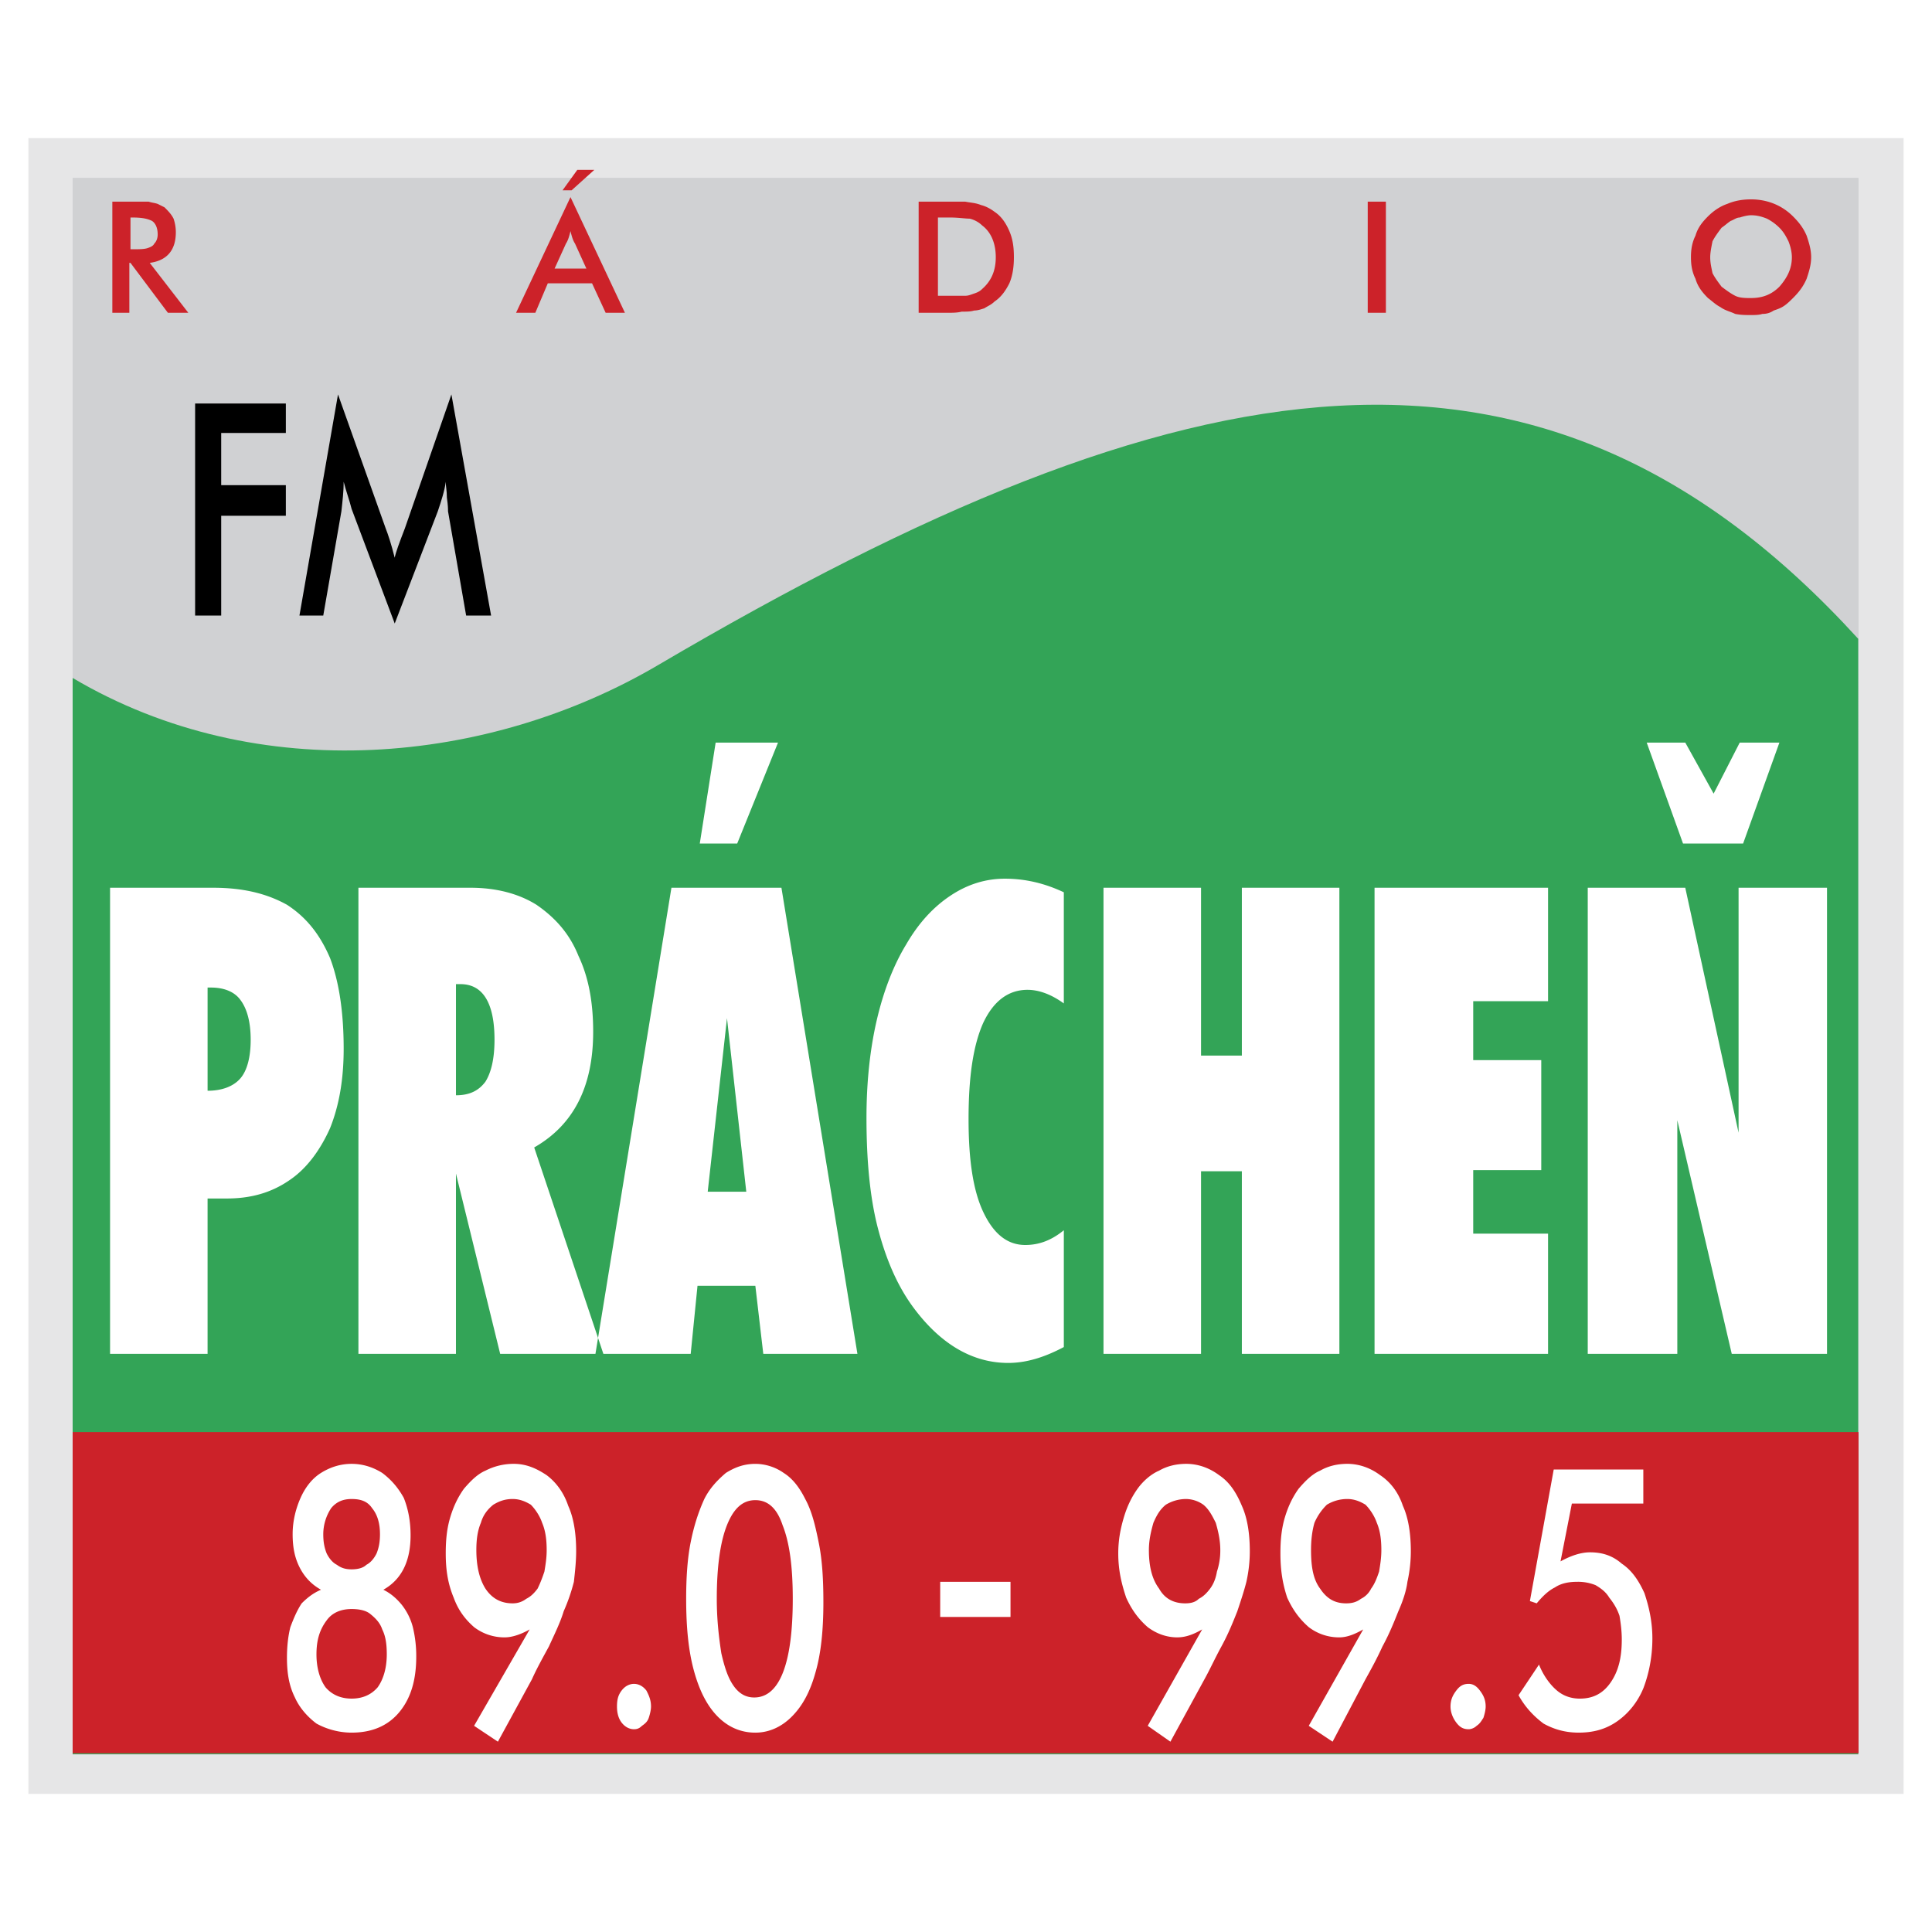
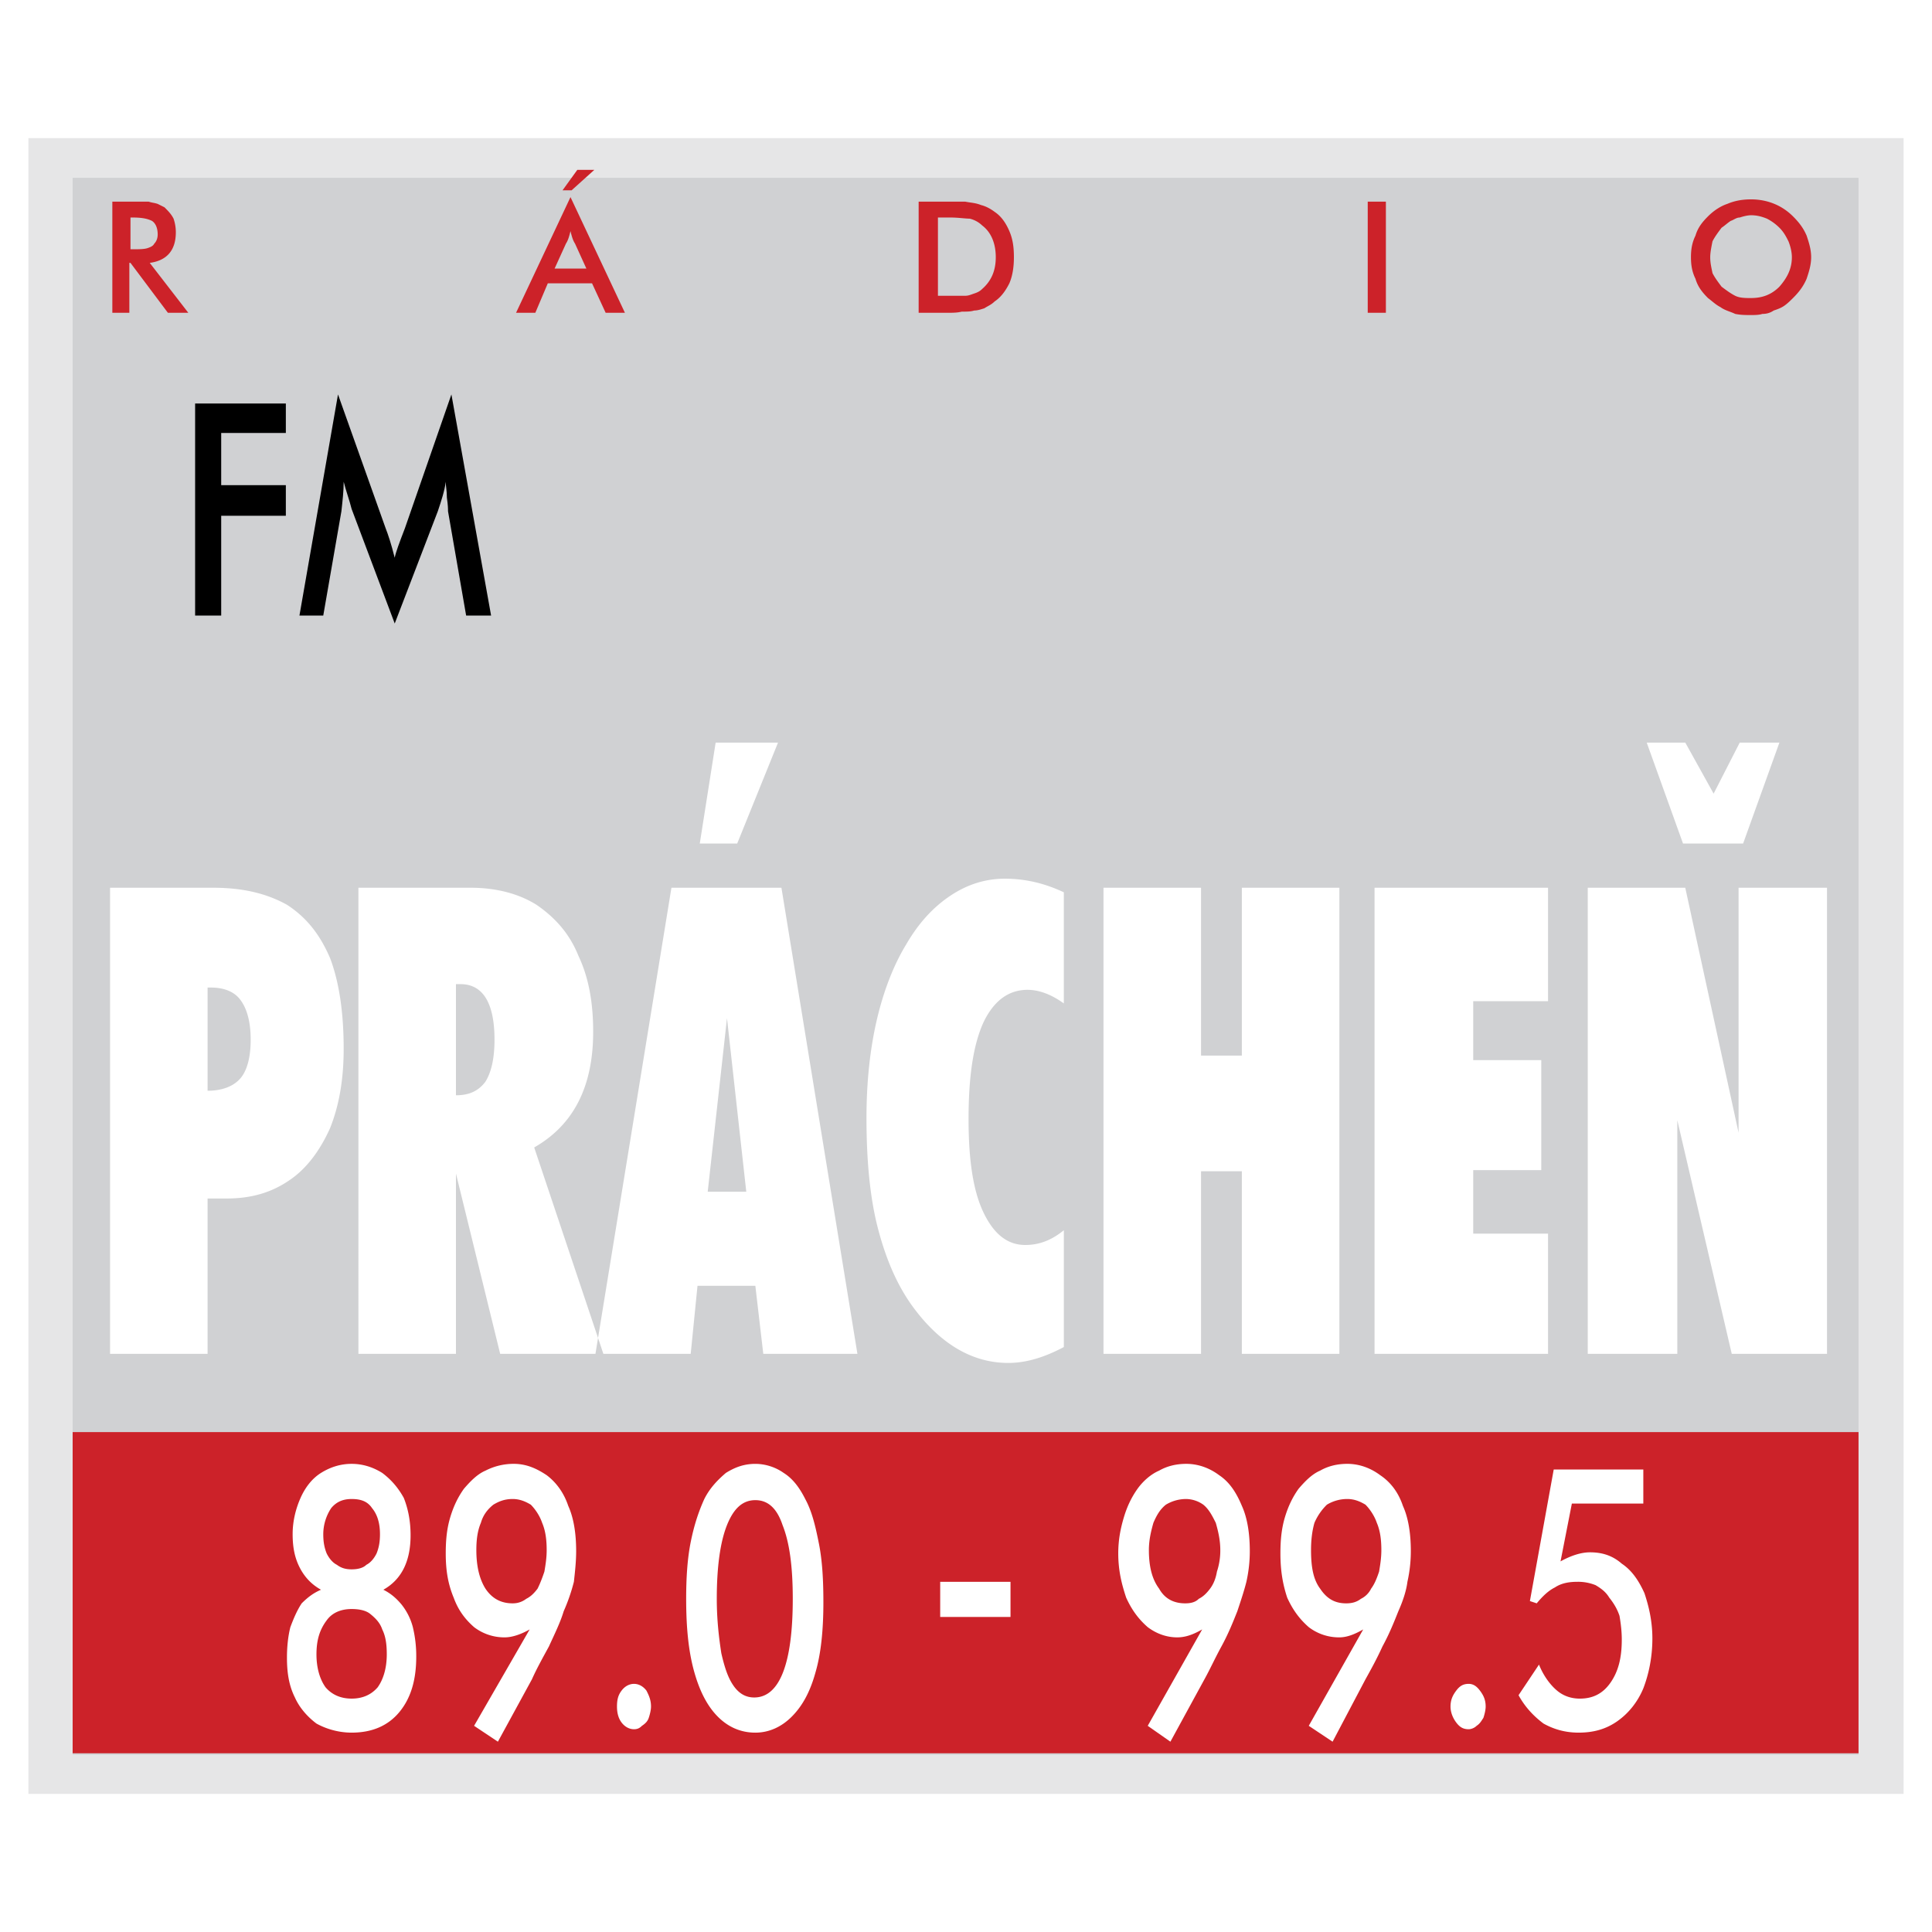
<svg xmlns="http://www.w3.org/2000/svg" width="2500" height="2500" viewBox="0 0 192.756 192.756">
  <g fill-rule="evenodd" clip-rule="evenodd">
    <path fill="#fff" d="M0 0h192.756v192.756H0V0z" />
    <path fill="#e6e6e7" d="M2.834 13.782h187.088v165.193H2.834V13.782z" />
    <path fill="#d0d1d3" d="M7.248 17.742h178.178v157.326H7.248V17.742z" />
-     <path d="M7.248 175.015h178.147V63.735c-31.453-34.509-67.094-28.343-119.708 2.603-16.802 9.9-39.884 12.276-58.439 1.301v107.376z" fill="#33a457" />
    <path fill="#cc2229" d="M7.248 142.881h178.178v32.043H7.248v-32.043z" />
    <path d="M19.467 61.416V40.258h9.052V43.2h-6.45v5.205h6.45v3.055h-6.45v9.957h-2.602v-.001zm25.232-10.409c0-.227 0-.566-.113-1.358 0-.679-.113-1.131-.113-1.584-.113.906-.452 1.924-.792 2.942l-4.299 11.201-4.3-11.428c-.227-.905-.566-1.81-.792-2.716 0 .906-.114 1.924-.227 2.942l-1.811 10.409h-2.376l3.847-22.063 4.752 13.352c.226.565.566 1.584.905 2.941.113-.565.453-1.471 1.018-2.941l4.639-13.352 3.96 22.063h-2.49l-1.808-10.408z" />
    <path d="M12.905 26.228v4.979h-1.697V20.118h3.62c.339.113.566.113.905.226l.679.339c.339.339.679.679.905 1.131.113.339.226.792.226 1.358 0 1.811-.905 2.829-2.603 3.055l3.848 4.979h-2.037l-3.733-4.979h-.113v.001zm.113-1.358h.226c.566 0 1.131 0 1.471-.113s.566-.226.679-.453c.226-.226.339-.565.339-.905 0-.679-.226-1.131-.565-1.358-.453-.226-1.019-.339-1.923-.339h-.226v3.168h-.001zm47.408 6.336l-1.358-2.941h-4.413l-1.245 2.941h-1.923l5.431-11.541 5.431 11.541h-1.923zm-5.092-4.413h3.168l-1.132-2.489c-.226-.339-.339-.792-.452-1.245-.113.453-.227.905-.453 1.245l-1.131 2.489zm.792-7.807l1.471-2.037h1.697l-2.263 2.037h-.905zm35.528 12.22V20.118H96.293c.565.113 1.017.113 1.583.339.453.113.904.34 1.357.679.68.453 1.131 1.131 1.471 1.923s.453 1.584.453 2.603c0 .905-.113 1.811-.453 2.603-.34.679-.791 1.357-1.471 1.81-.34.339-.678.453-1.018.679-.34.113-.68.226-1.02.226-.338.113-.791.113-1.244.113-.452.113-.905.113-1.358.113h-2.939zm1.924-1.697h2.716c.339 0 .565-.113.904-.226.34-.113.566-.226.793-.453.904-.792 1.357-1.811 1.357-3.168 0-1.358-.453-2.489-1.357-3.168a2.698 2.698 0 0 0-1.245-.679c-.452 0-1.131-.113-1.923-.113h-1.245v7.807zm42.881 1.697V20.118h1.811v11.088h-1.811zm44.24-5.544c0 .792-.227 1.471-.451 2.149-.34.792-.793 1.358-1.359 1.924-.227.226-.564.565-.904.792-.34.226-.68.339-1.018.452-.34.227-.68.34-1.133.34-.34.113-.791.113-1.131.113-.566 0-1.018 0-1.584-.113-.453-.227-1.02-.34-1.471-.679-.453-.227-.793-.566-1.244-.905-.566-.566-1.02-1.132-1.246-1.924-.338-.679-.451-1.357-.451-2.149s.113-1.471.451-2.15c.227-.792.68-1.358 1.246-1.923.564-.566 1.244-1.019 1.922-1.245.793-.339 1.584-.453 2.377-.453 1.584 0 3.055.565 4.186 1.697.566.565 1.02 1.131 1.359 1.923.225.68.451 1.359.451 2.151zm-1.924 0c0-.453-.113-1.019-.338-1.584-.227-.453-.453-.905-.906-1.358a5.026 5.026 0 0 0-1.244-.905c-.566-.226-1.018-.339-1.584-.339-.34 0-.793.113-1.131.227-.34 0-.566.226-.906.339-.34.227-.566.453-.904.679-.34.453-.68.905-.906 1.358-.113.565-.227 1.131-.227 1.584 0 .565.113 1.018.227 1.584.227.453.566.905.906 1.357.453.34.904.679 1.357.905.453.227 1.018.227 1.584.227 1.131 0 2.037-.34 2.828-1.132.793-.905 1.244-1.811 1.244-2.942z" fill="#cc2229" />
    <path d="M35.082 169.471c1.018 0 1.923-.34 2.602-1.132.566-.792.905-1.923.905-3.281 0-1.019-.113-1.811-.452-2.489-.227-.679-.679-1.131-1.245-1.584-.453-.34-1.131-.452-1.81-.452-1.019 0-1.924.339-2.49 1.131-.679.905-1.018 1.924-1.018 3.395 0 1.358.339 2.489.905 3.281.679.791 1.584 1.131 2.603 1.131zm0-19.914c-.792 0-1.471.227-2.037.905a4.723 4.723 0 0 0-.792 2.603c0 .792.113 1.357.339 1.923.227.453.566.905 1.019 1.132.453.34.905.453 1.471.453.565 0 1.131-.113 1.471-.453.452-.227.792-.679 1.018-1.132.226-.565.339-1.131.339-1.923 0-1.019-.226-1.924-.792-2.603-.452-.679-1.132-.905-2.036-.905zm-3.056 9.051c-1.019-.565-1.697-1.357-2.15-2.263s-.679-1.924-.679-3.281.339-2.603.792-3.621c.452-1.018 1.131-1.924 2.037-2.489.905-.565 1.923-.905 3.055-.905 1.131 0 2.149.34 3.055.905.905.679 1.584 1.472 2.149 2.489.453 1.132.679 2.376.679 3.734 0 2.603-.905 4.412-2.715 5.431.679.34 1.244.792 1.81 1.471a6.054 6.054 0 0 1 1.131 2.263 12.3 12.3 0 0 1 .339 2.942c0 2.376-.565 4.187-1.697 5.544-1.132 1.357-2.716 2.037-4.752 2.037-1.245 0-2.49-.34-3.508-.906-.905-.678-1.697-1.584-2.15-2.602-.566-1.132-.792-2.376-.792-3.96 0-1.132.113-2.15.339-3.056.34-.904.679-1.697 1.132-2.376.567-.565 1.133-1.017 1.925-1.357zm20.819 3.96c-.792.453-1.697.792-2.489.792a4.957 4.957 0 0 1-3.055-1.019c-.905-.792-1.584-1.697-2.037-2.941-.565-1.357-.792-2.716-.792-4.413 0-1.357.113-2.489.453-3.62.339-1.132.792-2.037 1.358-2.829.679-.792 1.357-1.471 2.149-1.81a6.132 6.132 0 0 1 2.829-.68c1.244 0 2.263.453 3.281 1.132.905.679 1.697 1.697 2.149 3.055.566 1.245.792 2.829.792 4.526 0 1.019-.113 2.036-.226 3.055a18.256 18.256 0 0 1-1.019 2.941c-.339 1.132-.905 2.264-1.471 3.508-.679 1.245-1.245 2.263-1.697 3.281l-3.395 6.223-2.376-1.584 5.546-9.617zm1.697-7.92c0-1.019-.113-1.924-.453-2.716-.226-.679-.679-1.357-1.131-1.811-.566-.339-1.132-.565-1.811-.565-.792 0-1.357.227-1.924.565-.565.453-1.018 1.019-1.244 1.811-.34.792-.453 1.697-.453 2.716 0 1.697.339 2.941.905 3.847.679 1.019 1.584 1.471 2.716 1.471.453 0 .905-.112 1.357-.452.453-.227.792-.565 1.132-1.019.226-.452.452-1.019.679-1.697.114-.679.227-1.358.227-2.15zm7.015 15.615c0-.679.113-1.132.453-1.584.339-.453.792-.68 1.245-.68s.905.227 1.245.68c.226.452.452.905.452 1.584 0 .339-.113.792-.227 1.131-.113.34-.339.565-.679.792-.226.227-.453.34-.792.34-.453 0-.905-.227-1.245-.679-.339-.453-.452-1.019-.452-1.584zm13.691-.906c2.489 0 3.847-3.281 3.847-9.844 0-3.281-.339-5.657-1.018-7.354-.566-1.697-1.471-2.489-2.716-2.489-1.244 0-2.149.792-2.829 2.489-.678 1.697-1.018 4.187-1.018 7.354 0 2.149.226 3.96.453 5.431.339 1.472.679 2.489 1.245 3.281s1.244 1.132 2.036 1.132zm6.902-9.503c0 2.715-.227 5.091-.792 7.015-.565 2.036-1.357 3.395-2.376 4.413-1.019 1.018-2.263 1.584-3.621 1.584-1.471 0-2.715-.566-3.733-1.584-1.019-1.019-1.811-2.49-2.376-4.526-.566-2.036-.792-4.413-.792-7.241 0-2.037.113-3.96.452-5.657.34-1.697.792-3.055 1.358-4.3.566-1.131 1.358-1.924 2.15-2.603.905-.565 1.811-.905 2.941-.905 1.019 0 2.037.34 2.829.905.905.565 1.584 1.472 2.149 2.603.679 1.245 1.019 2.716 1.358 4.413.34 1.695.453 3.619.453 5.883zm11.654-2.038h7.015v3.508h-7.015v-3.508zm26.137 4.752c-.793.453-1.584.792-2.49.792-1.018 0-2.037-.339-2.941-1.019-.906-.792-1.584-1.697-2.15-2.941-.453-1.357-.791-2.716-.791-4.413 0-1.357.227-2.489.564-3.62.34-1.132.793-2.037 1.357-2.829.566-.792 1.359-1.471 2.15-1.81.793-.453 1.697-.68 2.717-.68 1.244 0 2.375.453 3.279 1.132 1.02.679 1.697 1.697 2.264 3.055.566 1.245.793 2.829.793 4.526 0 1.019-.113 2.036-.34 3.055-.227.905-.566 1.924-.906 2.941-.451 1.132-.904 2.264-1.584 3.508-.678 1.245-1.131 2.263-1.697 3.281l-3.395 6.223-2.262-1.584 5.432-9.617zm1.809-7.92c0-1.019-.225-1.924-.451-2.716-.34-.679-.68-1.357-1.246-1.811a3.045 3.045 0 0 0-1.695-.565c-.793 0-1.473.227-2.037.565-.566.453-.906 1.019-1.246 1.811-.225.792-.451 1.697-.451 2.716 0 1.697.34 2.941 1.018 3.847.566 1.019 1.471 1.471 2.604 1.471.564 0 1.018-.112 1.357-.452.451-.227.791-.565 1.131-1.019.34-.452.566-1.019.68-1.697a6.678 6.678 0 0 0 .336-2.15zm14.258 7.92c-.793.453-1.584.792-2.377.792a4.959 4.959 0 0 1-3.055-1.019c-.904-.792-1.584-1.697-2.15-2.941-.451-1.357-.678-2.716-.678-4.413 0-1.357.113-2.489.451-3.62.34-1.132.793-2.037 1.359-2.829.678-.792 1.357-1.471 2.148-1.81.793-.453 1.697-.68 2.717-.68 1.244 0 2.375.453 3.281 1.132 1.018.679 1.809 1.697 2.262 3.055.566 1.245.793 2.829.793 4.526 0 1.019-.113 2.036-.34 3.055-.113.905-.453 1.924-.906 2.941-.451 1.132-.904 2.264-1.584 3.508-.564 1.245-1.131 2.263-1.695 3.281l-3.281 6.223-2.377-1.584 5.432-9.617zm1.81-7.92c0-1.019-.113-1.924-.453-2.716-.227-.679-.68-1.357-1.131-1.811-.566-.339-1.133-.565-1.811-.565a3.92 3.92 0 0 0-2.037.565 5.636 5.636 0 0 0-1.244 1.811c-.227.792-.34 1.697-.34 2.716 0 1.697.227 2.941.904 3.847.68 1.019 1.471 1.471 2.604 1.471.564 0 1.018-.112 1.471-.452a2.219 2.219 0 0 0 1.018-1.019c.34-.452.566-1.019.793-1.697.113-.679.226-1.358.226-2.15zm6.901 15.615c0-.679.227-1.132.566-1.584.34-.453.68-.68 1.244-.68.453 0 .793.227 1.131.68.34.452.566.905.566 1.584 0 .339-.113.792-.227 1.131-.227.34-.34.565-.678.792-.227.227-.566.34-.793.34-.564 0-.904-.227-1.244-.679-.339-.453-.565-1.019-.565-1.584zm8.826-4.187c.453 1.131 1.131 2.036 1.811 2.603.678.565 1.471.792 2.262.792 1.246 0 2.264-.453 3.057-1.584.791-1.132 1.131-2.489 1.131-4.3 0-.905-.113-1.697-.227-2.376-.227-.679-.566-1.245-1.018-1.811-.34-.565-.793-.905-1.359-1.244a4.668 4.668 0 0 0-1.809-.34c-.793 0-1.586.113-2.264.565-.68.34-1.244.905-1.811 1.584l-.68-.226 2.377-13.125h8.939v3.395h-7.129l-1.131 5.771c1.018-.566 2.035-.905 2.941-.905 1.244 0 2.262.339 3.168 1.131 1.018.679 1.697 1.697 2.262 2.942.453 1.357.793 2.828.793 4.525 0 1.811-.34 3.508-.904 4.979-.566 1.357-1.473 2.489-2.604 3.281s-2.375 1.132-3.846 1.132c-1.359 0-2.49-.34-3.508-.906-.906-.678-1.811-1.584-2.49-2.828l2.039-3.055zM10.981 135.074V88.571h10.296c2.942 0 5.318.566 7.354 1.698 1.923 1.244 3.281 2.941 4.299 5.317.905 2.376 1.358 5.432 1.358 9.052 0 3.055-.453 5.657-1.358 7.92-1.018 2.264-2.376 4.073-4.073 5.205-1.81 1.245-3.847 1.811-6.223 1.811H20.71v15.501h-9.729v-.001zm9.73-36.546v10.296c1.471 0 2.603-.453 3.281-1.244.679-.793 1.019-2.15 1.019-3.848s-.339-3.055-1.019-3.96c-.565-.792-1.584-1.244-2.941-1.244h-.34zm15.049 36.546V88.571h11.201c2.489 0 4.752.566 6.562 1.698 1.811 1.244 3.281 2.829 4.187 5.091 1.019 2.15 1.471 4.639 1.471 7.581 0 5.431-1.923 9.278-5.884 11.541l6.902 20.593H49.903l-4.413-17.99v17.99h-9.73v-.001zm9.731-36.886v11.088c1.357 0 2.263-.452 2.941-1.357.566-.905.905-2.263.905-4.187 0-3.62-1.131-5.544-3.395-5.544h-.451zm25.118 20.707h3.847l-1.924-17.312-1.923 17.312zm-11.201 16.179l7.581-46.503h10.975l7.581 46.503h-9.392l-.792-6.789H69.59l-.679 6.789h-9.503zm14.143-50.916h-3.734l1.584-10.07h6.223l-4.073 10.07zm32.586 50.238c-1.924 1.019-3.734 1.584-5.545 1.584-3.506 0-6.675-1.811-9.39-5.432-1.697-2.263-2.829-4.978-3.621-8.033-.792-3.055-1.132-6.788-1.132-10.975 0-3.508.339-6.789 1.019-9.731.679-2.941 1.697-5.543 2.942-7.58 1.244-2.15 2.715-3.734 4.413-4.865 1.697-1.132 3.508-1.697 5.432-1.697 2.035 0 3.959.453 5.883 1.357v11.089c-1.244-.905-2.488-1.358-3.621-1.358-1.924 0-3.395 1.132-4.412 3.281-1.018 2.264-1.471 5.432-1.471 9.618 0 4.073.454 7.128 1.471 9.277s2.375 3.281 4.186 3.281c1.359 0 2.604-.452 3.848-1.471v11.655h-.002zm3.959.678V88.571h9.732v16.746h4.072V88.571h9.73v46.503h-9.73v-18.217h-4.072v18.217h-9.732zm27.043 0V88.571h17.311v11.315h-7.467v5.884h6.789v10.975h-6.789v6.336h7.467v11.994h-17.311v-.001zm21.271 0V88.571h9.73l5.318 24.44v-24.44h8.824v46.503h-9.504l-5.432-23.309v23.309h-8.936zm5.883-60.986h3.848l2.828 5.092 2.604-5.092h3.959l-3.621 10.07h-5.996l-3.622-10.07z" fill="#fff" />
  </g>
</svg>